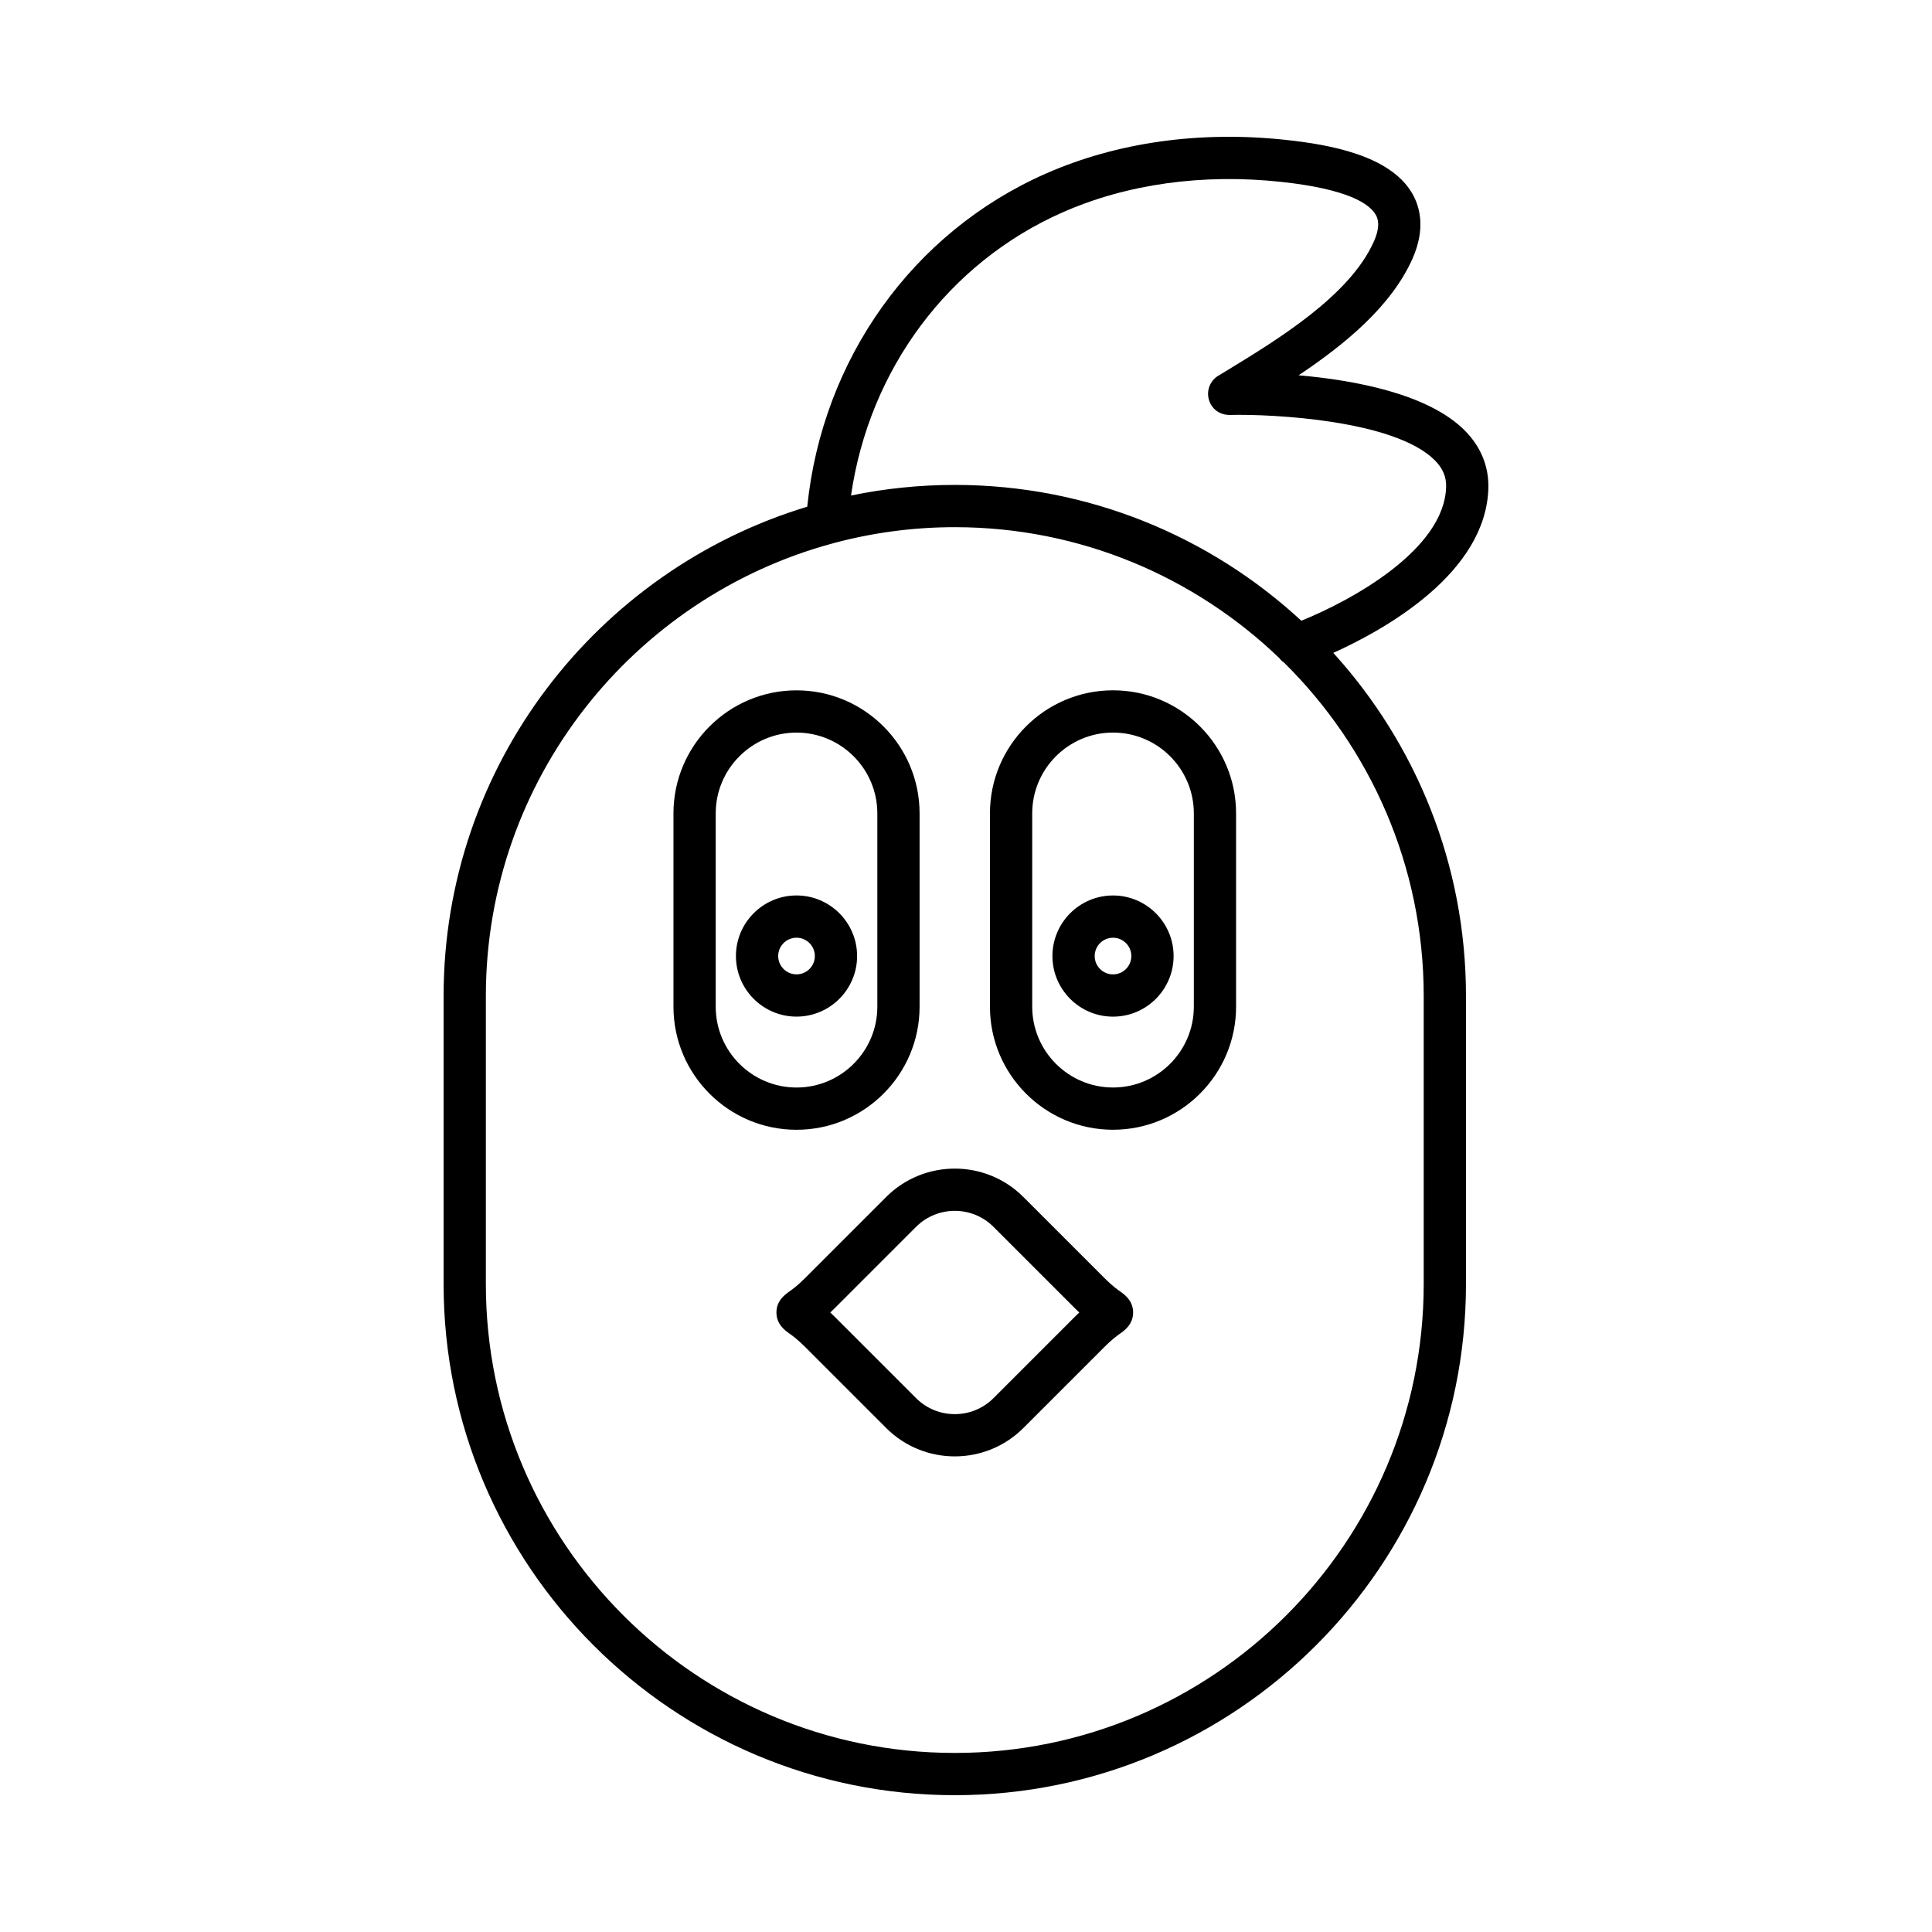
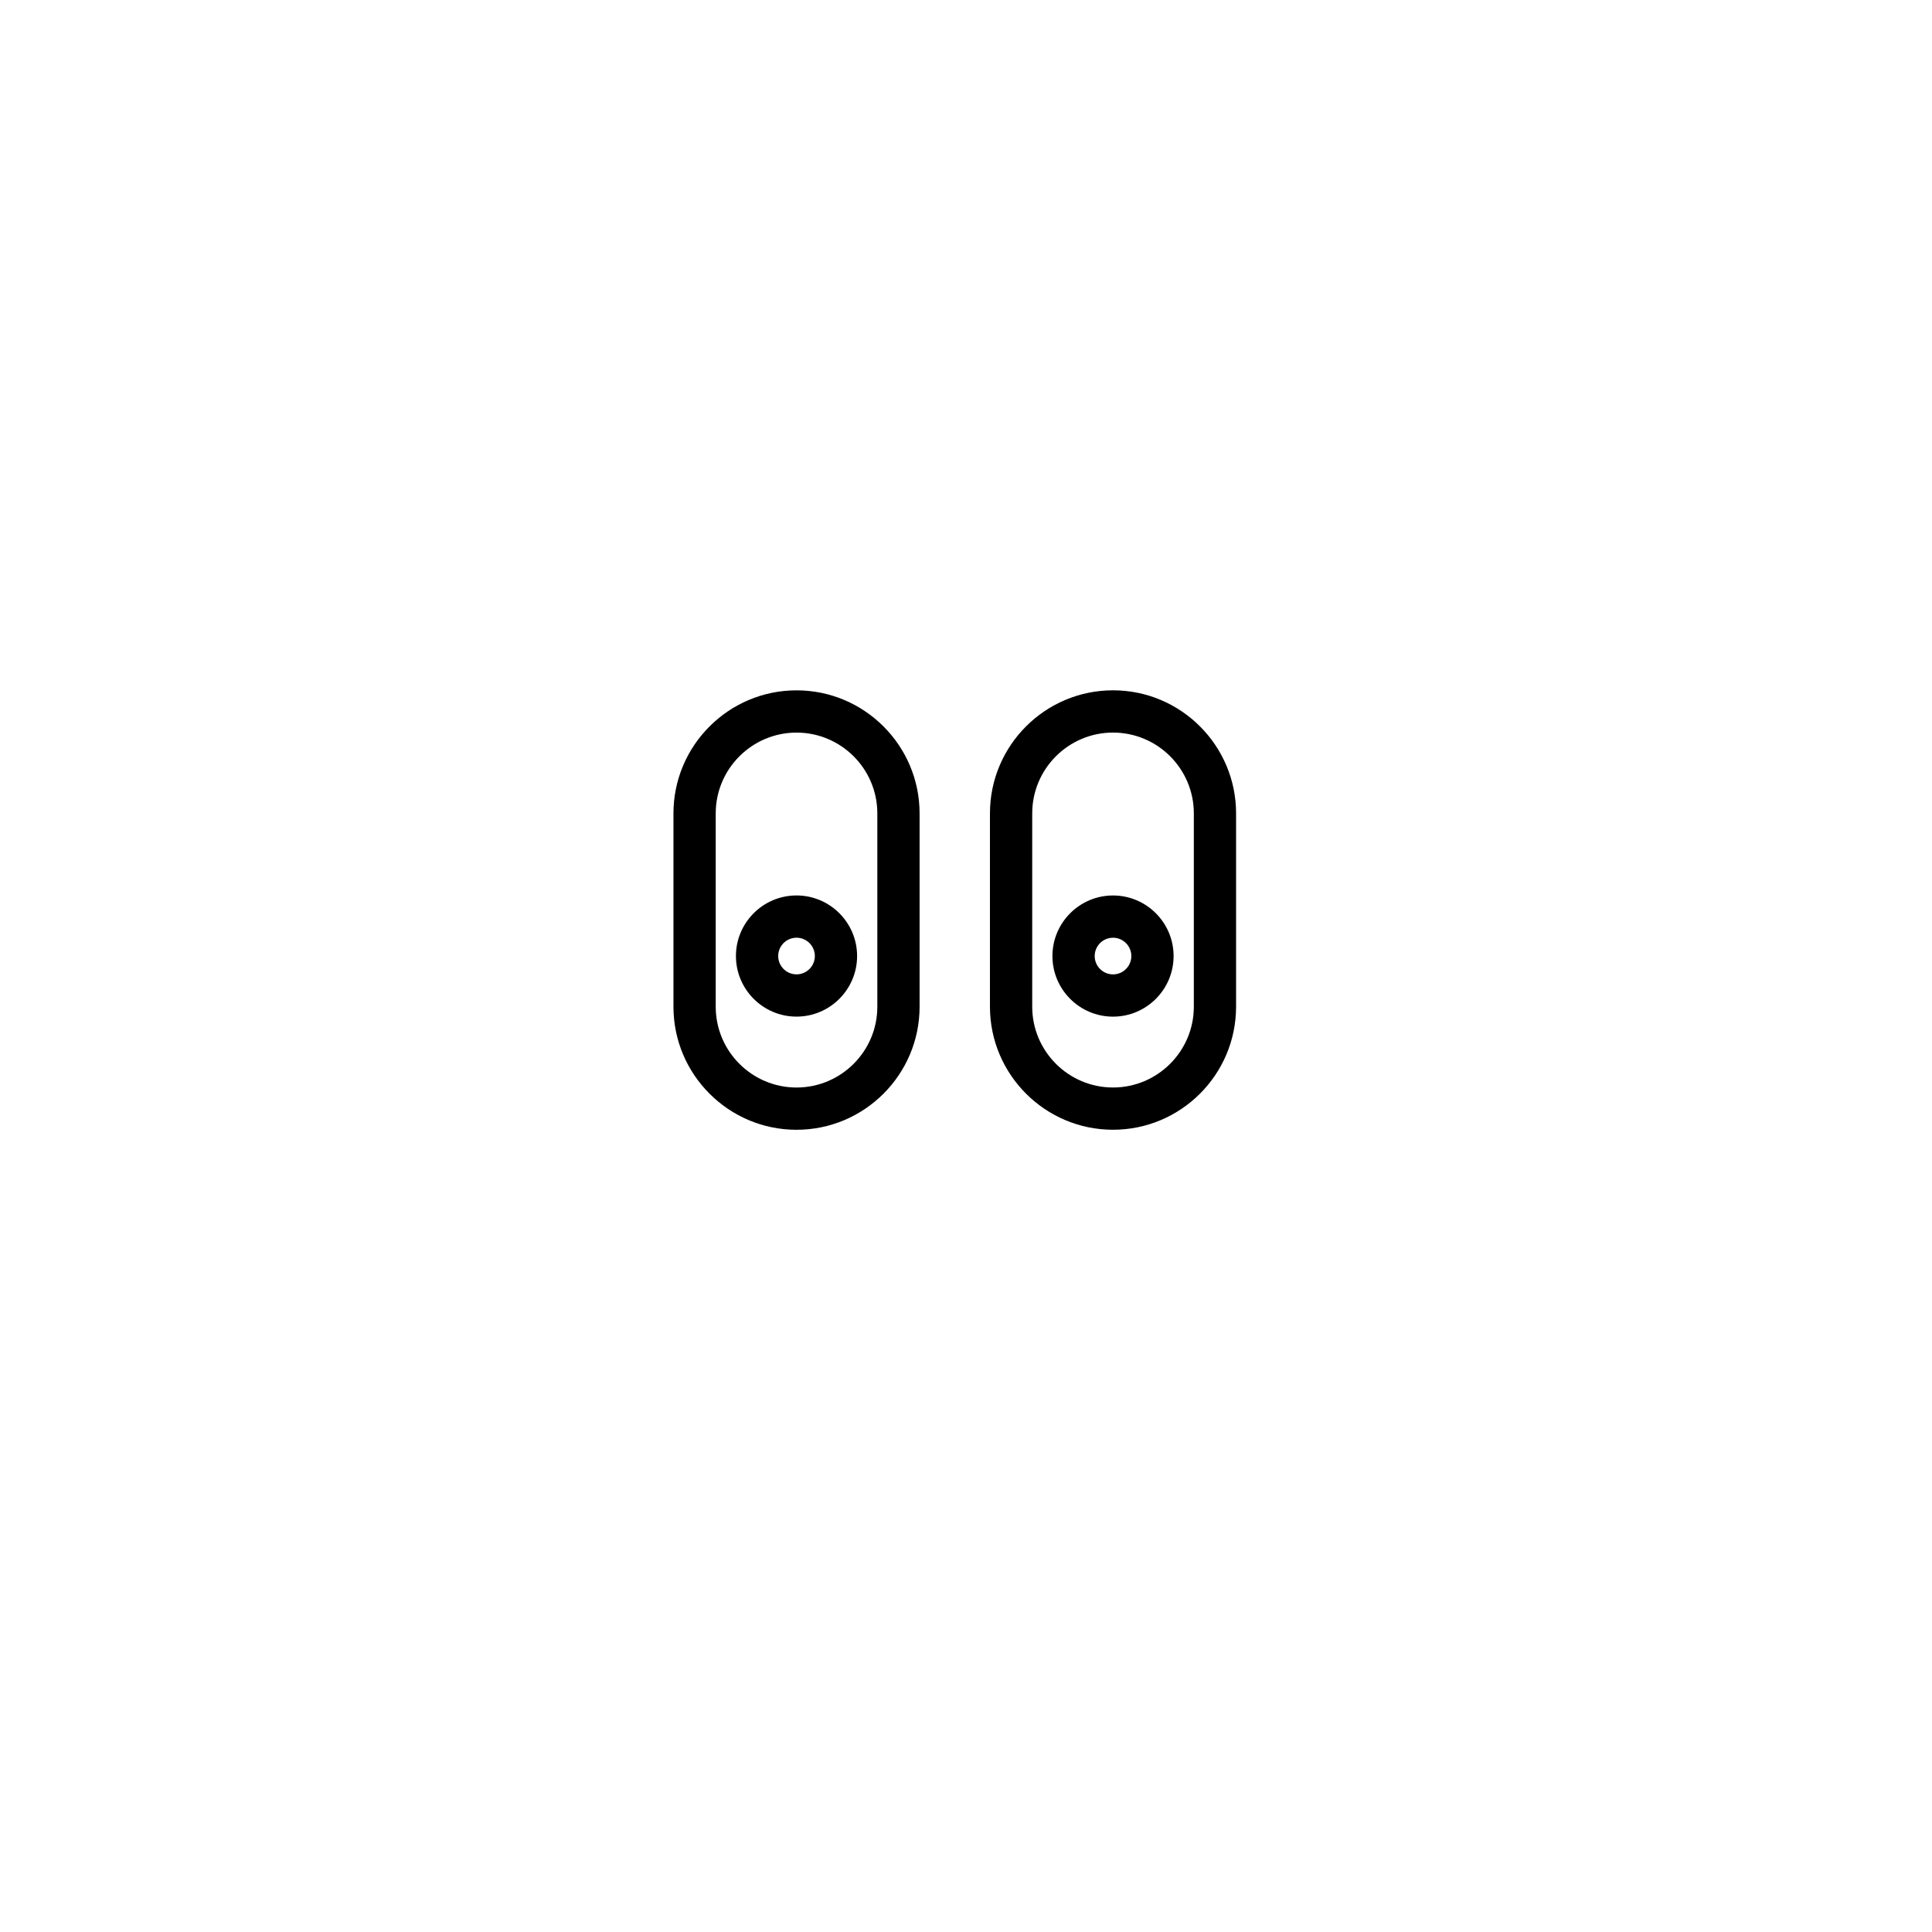
<svg xmlns="http://www.w3.org/2000/svg" fill="#000000" width="800px" height="800px" version="1.1" viewBox="144 144 512 512">
  <g>
-     <path d="m538.43 273.33c0.156-5.707-2.008-10.984-6.258-15.25-9.699-9.746-29.262-13.332-44.027-14.625 12.148-8.113 24.535-18.219 30.172-30.887 3.566-8.016 1.949-13.805-0.035-17.254-5.848-10.16-21.941-12.996-33.535-14.242-22.777-2.457-44.766 0.637-63.609 8.941-35.301 15.555-59.199 49.148-63.211 88.27-55.691 16.824-96.367 68.586-96.367 129.69v76.301c0 74.695 60.77 135.47 135.47 135.47 74.695 0 135.47-60.77 135.47-135.47v-76.301c0-34.973-13.324-66.891-35.16-90.953 13.793-6.231 40.488-21.164 41.094-43.691zm-112.78-73.074c17.051-7.508 37.074-10.293 57.895-8.055 17.645 1.902 23.352 5.781 25.027 8.699 0.375 0.652 1.508 2.621-0.488 7.113-6.383 14.34-25.383 25.918-39.258 34.371l-1.965 1.188c-2.172 1.309-3.195 3.918-2.488 6.356s2.809 4.039 5.504 4.039c11.504-0.285 43.805 1.398 54.359 12.012 2.117 2.129 3.074 4.367 3 7.051-0.453 16.773-25.426 30.25-38.375 35.469-24.16-22.32-56.426-35.992-91.832-35.992h-0.004c-9.418 0-18.613 0.973-27.496 2.812 4.797-33.352 25.762-61.688 56.121-75.062zm95.648 207.72v76.301c0 68.523-55.75 124.27-124.27 124.27-68.523 0-124.27-55.75-124.27-124.27v-76.301c0-57.344 39.051-105.71 91.949-119.98 0.125-0.035 0.25-0.059 0.371-0.105 10.203-2.719 20.91-4.184 31.953-4.184 33.34 0 63.629 13.223 85.973 34.668 0.375 0.504 0.828 0.93 1.34 1.277 22.801 22.535 36.957 53.805 36.957 88.324z" />
    <path d="m387.7 410.79v-51.23c0-17.984-14.629-32.613-32.613-32.613s-32.613 14.629-32.613 32.613v51.23c0 17.984 14.629 32.613 32.613 32.613s32.613-14.629 32.613-32.613zm-54.027 0v-51.23c0-11.809 9.609-21.414 21.414-21.414 11.809 0 21.414 9.609 21.414 21.414v51.23c0 11.809-9.609 21.414-21.414 21.414-11.805 0-21.414-9.605-21.414-21.414z" />
    <path d="m371.14 397.36c0-8.852-7.203-16.055-16.055-16.055-8.852 0-16.055 7.203-16.055 16.055 0 8.852 7.203 16.055 16.055 16.055 8.852-0.004 16.055-7.207 16.055-16.055zm-20.91 0c0-2.68 2.18-4.856 4.856-4.856 2.68 0 4.856 2.18 4.856 4.856 0 2.68-2.18 4.856-4.856 4.856-2.676 0-4.856-2.18-4.856-4.856z" />
    <path d="m438.96 326.94c-17.984 0-32.613 14.629-32.613 32.613v51.23c0 17.984 14.629 32.613 32.613 32.613s32.613-14.629 32.613-32.613v-51.23c0-17.984-14.629-32.613-32.613-32.613zm21.418 83.844c0 11.809-9.609 21.414-21.414 21.414-11.809 0-21.414-9.609-21.414-21.414v-51.23c0-11.809 9.609-21.414 21.414-21.414 11.809 0 21.414 9.609 21.414 21.414z" />
    <path d="m438.96 381.31c-8.852 0-16.055 7.203-16.055 16.055 0 8.852 7.203 16.055 16.055 16.055 8.852 0 16.055-7.203 16.055-16.055 0-8.852-7.203-16.055-16.055-16.055zm0 20.91c-2.68 0-4.856-2.18-4.856-4.856 0-2.68 2.18-4.856 4.856-4.856 2.68 0 4.856 2.18 4.856 4.856 0.004 2.676-2.176 4.856-4.856 4.856z" />
-     <path d="m440.91 486.29c-0.871-0.621-2.184-1.555-4.129-3.5l-21.578-21.578c-10.023-10.027-26.34-10.023-36.355 0l-21.578 21.578c-1.945 1.945-3.258 2.879-4.129 3.5-1.098 0.781-3.379 2.406-3.379 5.535s2.281 4.754 3.379 5.535c0.871 0.621 2.184 1.555 4.129 3.5l21.578 21.578c5.012 5.012 11.594 7.519 18.18 7.519 6.582 0 13.168-2.508 18.176-7.519l21.578-21.578c1.945-1.945 3.258-2.879 4.129-3.5 1.098-0.781 3.379-2.406 3.379-5.535s-2.281-4.754-3.379-5.535zm-12.043 6.652-21.578 21.578c-5.66 5.66-14.871 5.656-20.523 0l-21.578-21.578c-0.398-0.402-0.785-0.773-1.152-1.117 0.367-0.344 0.75-0.715 1.152-1.117l21.578-21.578c5.656-5.656 14.863-5.66 20.523 0l21.578 21.578c0.398 0.402 0.785 0.773 1.152 1.117-0.367 0.344-0.75 0.719-1.152 1.117z" />
  </g>
</svg>